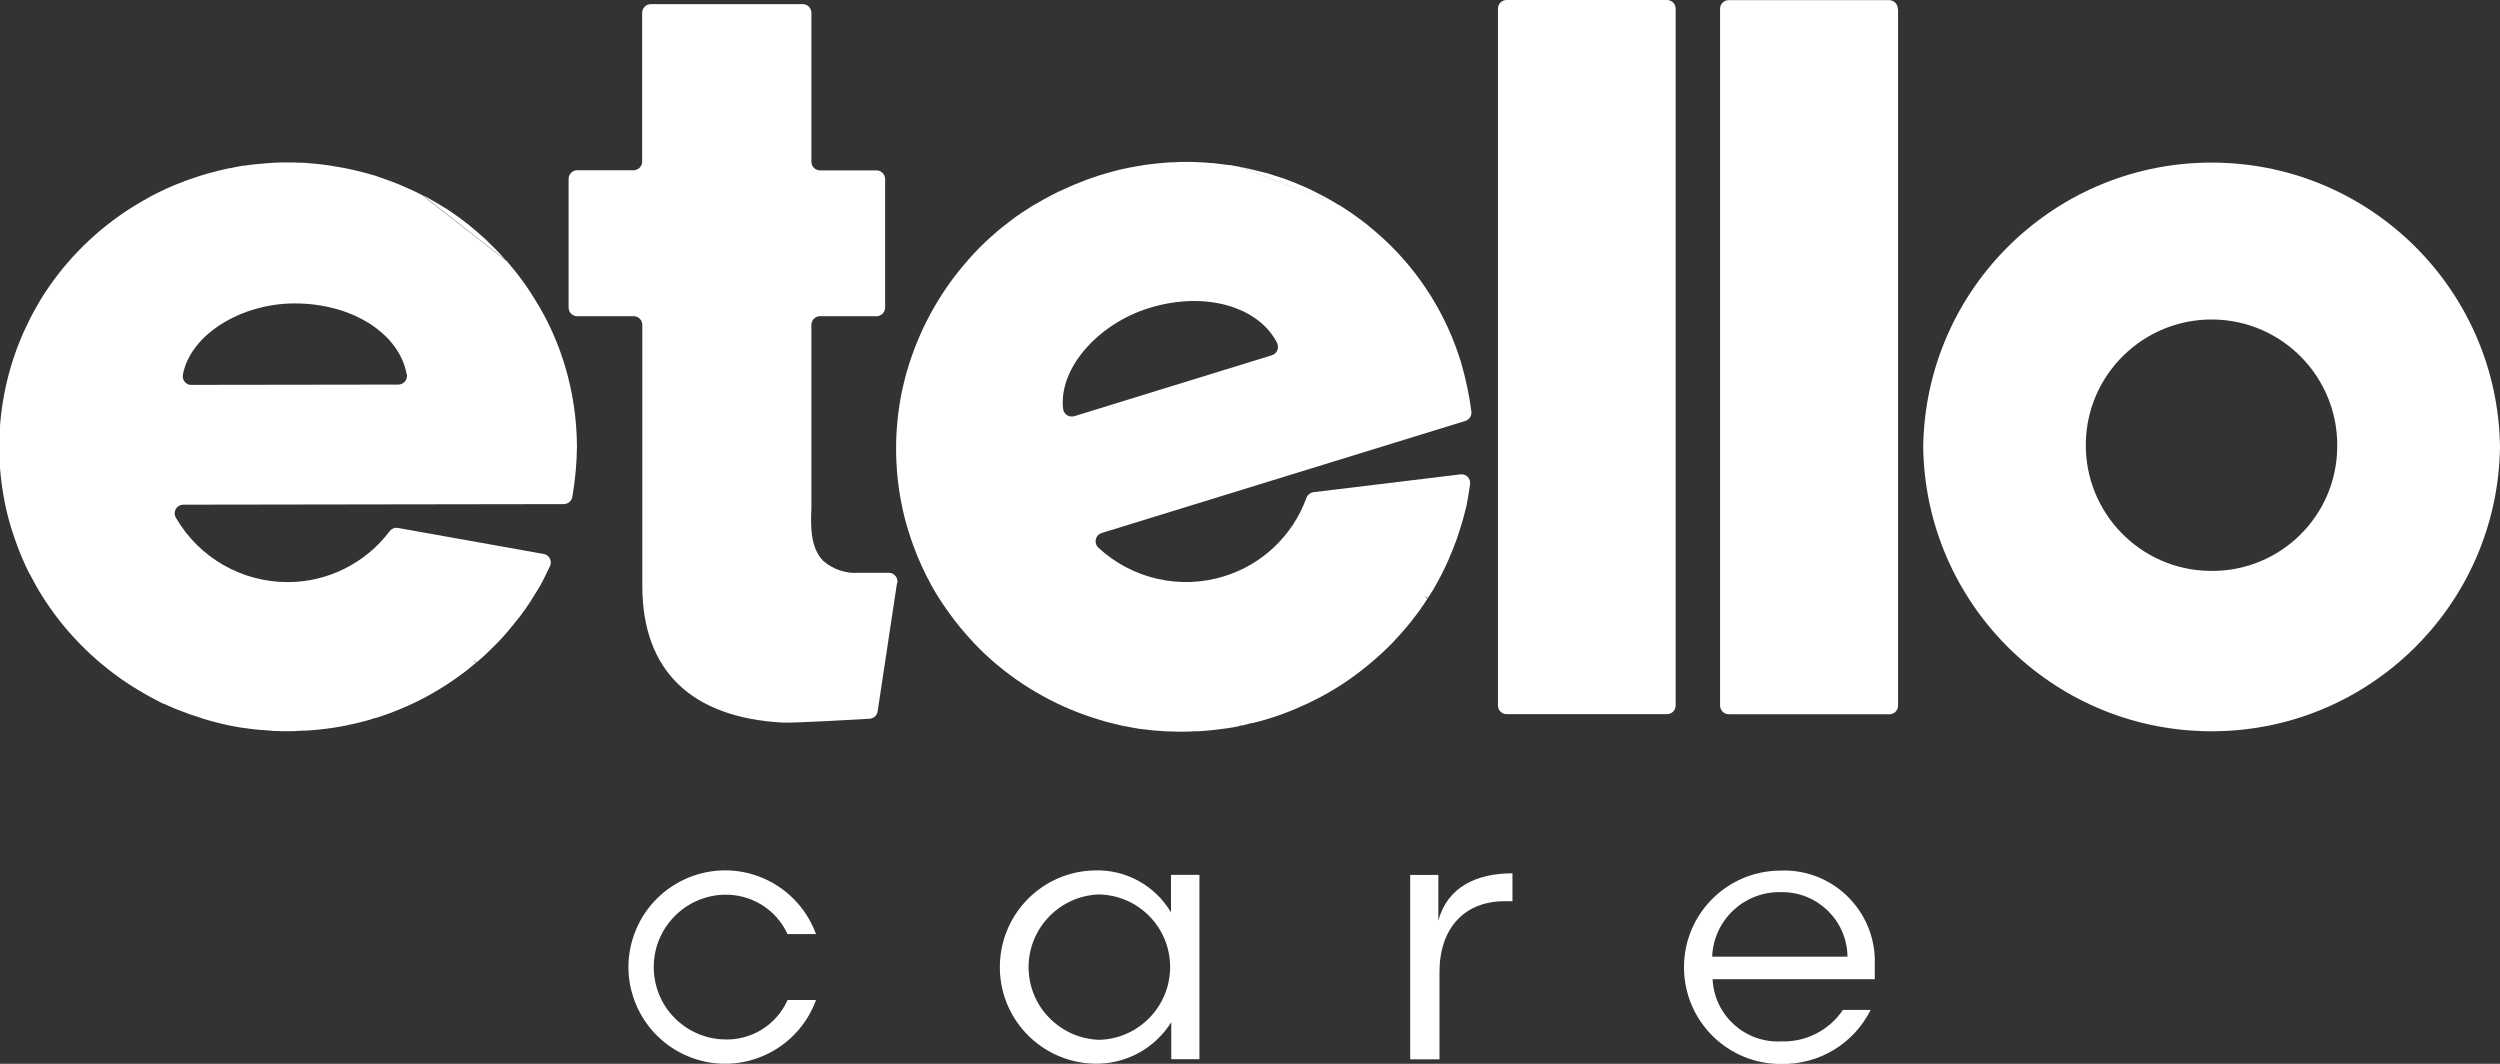
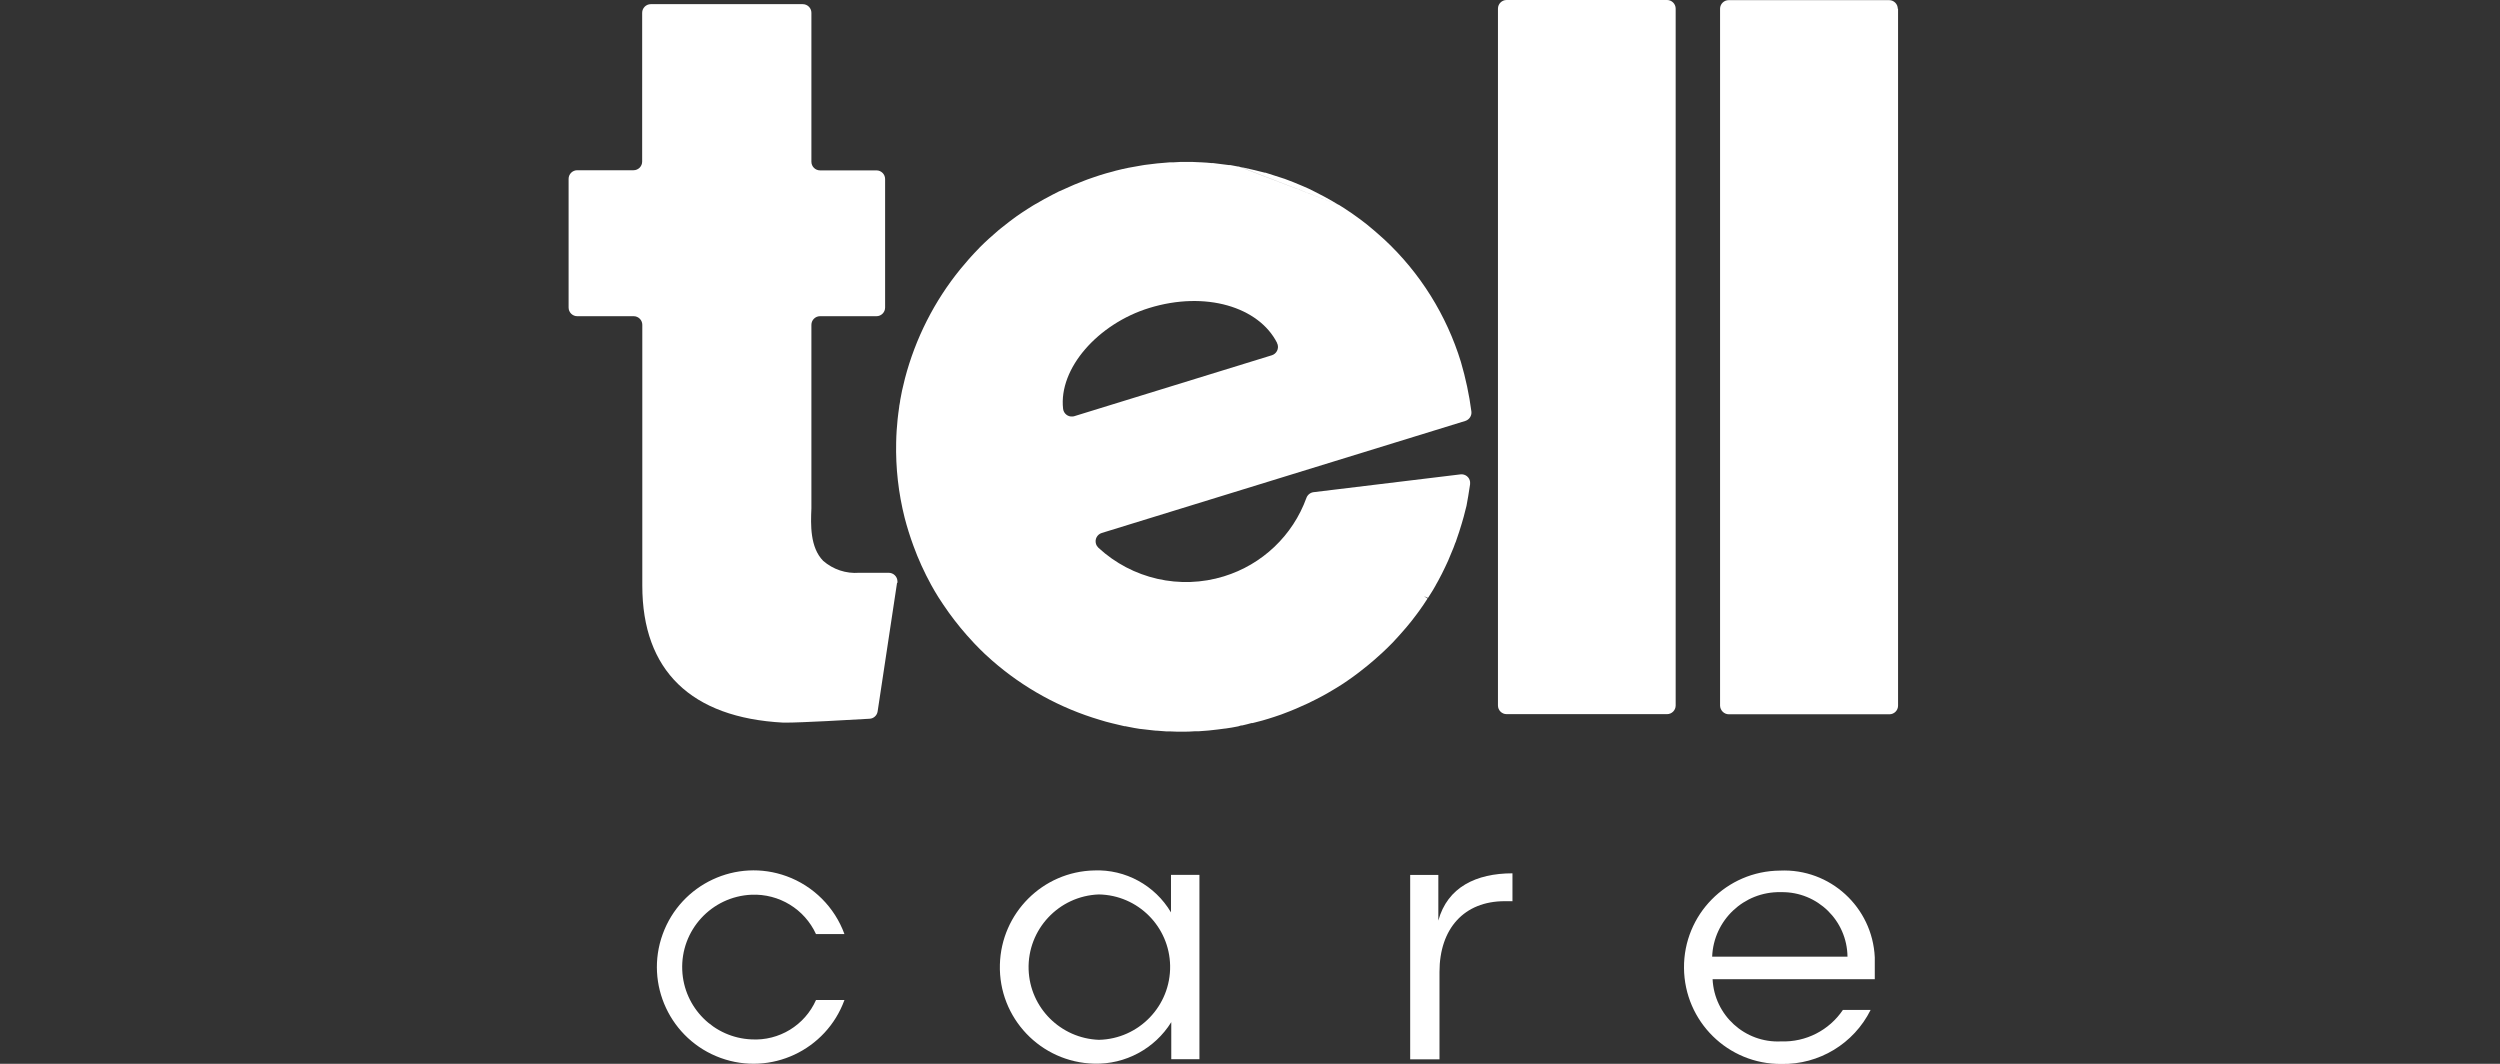
<svg xmlns="http://www.w3.org/2000/svg" id="Layer_2" data-name="Layer 2" viewBox="0 0 174.02 74.05">
  <rect x="0" y="0" width="174.02" height="74.05" fill="#333333" stroke="none" />
  <defs>
    <style>
      .cls-1 {
        fill: none;
      }

      .cls-1, .cls-2 {
        stroke-width: 0px;
      }

      .cls-3 {
        clip-path: url(#clippath);
      }

      .cls-2 {
        fill: #fff;
      }
    </style>
    <clipPath id="clippath">
      <rect class="cls-1" width="174.02" height="74.05" />
    </clipPath>
  </defs>
  <g id="Layer_1-2" data-name="Layer 1">
    <g id="Group_447" data-name="Group 447">
      <g id="Group_446" data-name="Group 446">
        <g class="cls-3">
          <g id="Group_445" data-name="Group 445">
-             <path id="Path_829" data-name="Path 829" class="cls-2" d="M56.8,65.02h-1.98c-.8-1.74-2.57-2.82-4.49-2.74-2.78.12-4.94,2.47-4.82,5.25.11,2.62,2.21,4.71,4.82,4.82,1.92.11,3.71-.98,4.49-2.74h1.98c-1.27,3.49-5.13,5.3-8.62,4.03-3.49-1.27-5.3-5.13-4.03-8.62,1.27-3.49,5.13-5.3,8.62-4.03,1.87.68,3.35,2.16,4.03,4.03" />
+             <path id="Path_829" data-name="Path 829" class="cls-2" d="M56.8,65.02c-.8-1.74-2.57-2.82-4.49-2.74-2.78.12-4.94,2.47-4.82,5.25.11,2.62,2.21,4.71,4.82,4.82,1.92.11,3.71-.98,4.49-2.74h1.98c-1.27,3.49-5.13,5.3-8.62,4.03-3.49-1.27-5.3-5.13-4.03-8.62,1.27-3.49,5.13-5.3,8.62-4.03,1.87.68,3.35,2.16,4.03,4.03" />
            <path id="Path_830" data-name="Path 830" class="cls-2" d="M83.49,60.9v12.83h-1.96v-2.58c-1.15,1.85-3.2,2.95-5.37,2.89-3.72-.09-6.66-3.18-6.56-6.89.09-3.59,2.98-6.48,6.56-6.56,2.18-.09,4.24,1.04,5.35,2.92v-2.61h1.99ZM76.49,72.38c2.79-.06,5.01-2.37,4.96-5.16-.05-2.72-2.24-4.91-4.96-4.96-2.79.1-4.98,2.44-4.89,5.23.09,2.66,2.23,4.79,4.89,4.89" />
            <path id="Path_831" data-name="Path 831" class="cls-2" d="M105.29,62.73h-.55c-2.82,0-4.54,1.9-4.54,4.93v6.08h-2.04v-12.84h1.96v3.18c.63-2.32,2.63-3.29,5.16-3.29v1.93Z" />
            <path id="Path_832" data-name="Path 832" class="cls-2" d="M119.21,68.16c.12,2.51,2.25,4.45,4.76,4.33,0,0,0,0,.01,0,1.72.06,3.34-.77,4.3-2.19h1.93c-1.17,2.35-3.59,3.81-6.21,3.76-3.72.03-6.75-2.96-6.78-6.68s2.96-6.75,6.68-6.78c3.49-.16,6.44,2.55,6.6,6.04,0,.19,0,.38,0,.56v.96h-11.29ZM119.19,66.59h9.41c-.03-2.51-2.09-4.52-4.6-4.49-.02,0-.05,0-.07,0-2.54-.04-4.65,1.95-4.75,4.49" />
            <path id="Path_833" data-name="Path 833" class="cls-2" d="M62.44,40.58l-1.35,8.94c-.04.28-.28.5-.56.51-1.3.08-4.76.27-5.81.27h-.2c-6.42-.34-9.81-3.63-9.81-9.53v-18.16c0-.33-.27-.6-.6-.6h-3.93c-.33,0-.6-.27-.6-.6v-8.96c0-.33.27-.6.6-.6h3.92c.33,0,.6-.27.6-.6V.89c0-.33.27-.6.6-.6h10.58c.33,0,.6.27.6.6v10.37c0,.33.27.6.6.6h3.93c.33,0,.6.27.6.6v8.95c0,.33-.27.6-.6.6h-3.93c-.33,0-.6.27-.6.6,0,3.14,0,12.42,0,12.51v.26c-.05,1.15-.1,2.72.82,3.66.69.6,1.59.9,2.5.83h2.06c.33,0,.6.26.61.59,0,.03,0,.07,0,.1" />
-             <path id="Path_834" data-name="Path 834" class="cls-2" d="M35.24,18.13l.1.12c.14.16.27.32.4.48l.13.16c.15.19.31.39.45.59l.02.03c.12.16.24.32.35.49l.22.33c.1.15.19.29.28.44l.37.61h0c.75,1.29,1.34,2.67,1.77,4.1.54,1.81.82,3.7.83,5.59-.01,1.18-.12,2.35-.32,3.51-.05.29-.3.51-.6.51l-26.48.04c-.34,0-.61.28-.6.61,0,.11.03.21.09.31,1.61,2.77,4.57,4.47,7.77,4.47,2.79,0,5.42-1.31,7.1-3.54.14-.18.36-.27.58-.23l10.14,1.81c.33.06.55.37.49.69,0,.06-.03.11-.05.16-.23.48-.51,1.07-.68,1.36h0l-.17.28c-.16.26-.32.52-.5.81-.24.36-.45.67-.67.96l-.13.17h-.01c-.07.1-.14.19-.22.28l-.11.14c-.14.17-.28.34-.41.5l-.12.14c-.22.26-.44.5-.69.75l-.14.14c-.16.16-.32.32-.48.47l-.05.05c-.17.17-.36.33-.54.49l-.2.17-.23-.2.2.22c-.28.24-.55.45-.82.66l-.23.17c-.31.23-.63.45-.95.66l-.09.06c-.37.24-.75.46-1.13.68l-.11.06c-.09.05-.18.1-.27.15l-.07.03c-.18.09-.33.17-.49.25l-.09.04c-.36.17-.69.33-1.03.46l-.07.03c-.23.09-.43.17-.63.25l-.25.09c-.25.09-.5.17-.75.25h-.05c-.27.1-.55.18-.88.26l-.23.06c-.58.14-1.15.26-1.73.35l-.22.03c-.61.09-1.21.15-1.81.18h-.22c-.36.03-.65.04-.93.04s-.58,0-.93-.02h-.21s-.07-.02-.07-.02c-.23-.01-.45-.03-.68-.05h-.07s-.2-.02-.2-.02c-.33-.03-.62-.07-.88-.11h-.02l-.16-.02c-.25-.04-.49-.08-.73-.13l-.26-.05c-.22-.05-.43-.09-.65-.15l-.07-.02c-.06-.01-.13-.03-.19-.05-.32-.08-.6-.16-.85-.24-.29-.09-.56-.18-.84-.28-.06-.02-.13-.05-.2-.07l-.05-.02c-.2-.08-.41-.15-.61-.23l-.06-.02c-.06-.02-.12-.05-.19-.08-.27-.11-.53-.23-.8-.35h-.03c-.24-.13-.5-.26-.75-.39l-.18-.1-.05-.03c-.19-.1-.38-.21-.56-.32l-.22-.13c-.25-.15-.49-.3-.73-.46-2.4-1.6-4.44-3.69-5.96-6.14-.13-.2-.25-.41-.37-.62l-.05-.1c-.11-.2-.22-.4-.33-.61l-.06-.11c-.03-.06-.06-.12-.1-.18-.39-.79-.72-1.61-1-2.44-.16-.47-.28-.87-.38-1.25-.08-.31-.16-.63-.23-.96-.2-.98-.33-1.97-.39-2.97-.02-.34-.03-.68-.03-1.02s0-.68.03-1.02c.09-1.76.42-3.51.97-5.18.18-.55.37-1.05.57-1.51.11-.27.24-.53.36-.79.03-.06.06-.12.09-.18l.07-.15c.03-.06.06-.12.09-.18s.07-.12.1-.19l.17-.32c.14-.25.28-.5.43-.75,1.51-2.46,3.54-4.56,5.94-6.16.24-.16.48-.31.73-.46l.22-.13c.19-.11.37-.22.56-.32l.05-.03c.06-.03.12-.07.18-.1.26-.14.51-.27.77-.39s.53-.25.8-.36l.19-.08.06-.02c.2-.08.4-.16.61-.24l.06-.02c.06-.02.12-.05.19-.07.28-.1.56-.19.84-.28s.57-.17.86-.24l.19-.05.07-.02c.22-.05.43-.1.65-.15l.15-.03c.26-.06.69-.13.95-.18h.05s.02,0,.02,0h0c.26-.04.55-.08.88-.11l.2-.02h.07c.22-.03.45-.04.68-.06h.05s.22-.02.22-.02c.35-.02.65-.02.93-.02s.57,0,.92.02h.22c.61.05,1.21.1,1.8.19l.24.04c.57.09,1.15.2,1.71.34l.25.06c.32.08.6.16.86.24h.04c.26.1.51.18.76.27l.23.08c.23.09.43.16.63.24l.1.04c.33.14.67.29,1.02.45l.09.04c.17.08.33.16.48.24l.05.03,5.8,4.54ZM29.44,13.59c.1.05.22.11.31.16.34.19.89.52,1.22.72l.04.02c.35.23.68.45,1,.69l.05.04c.07.05.13.09.19.14.28.21.54.42.82.66l.16.14c.21.18.42.36.62.55l.05.05c.16.15.32.31.48.47l.12.12c.25.26.51.54.72.78l-5.8-4.55ZM28.31,26.07c-.48-2.78-3.7-4.95-7.8-4.95-3.73,0-7.26,2.17-7.78,4.96-.06.33.16.65.49.71.04,0,.07,0,.11,0l14.39-.02c.34,0,.61-.27.61-.61,0-.03,0-.07,0-.1" />
            <path id="Path_835" data-name="Path 835" class="cls-2" d="M93.2,14.26l.14.09c.18.11.35.22.52.34l.17.11c.2.14.4.28.6.43l.03.02c.16.12.32.24.47.36l.3.25c.13.11.27.22.4.34l.54.48h0c2.49,2.32,4.32,5.26,5.32,8.51.33,1.13.58,2.29.73,3.45.04.29-.14.57-.42.66l-25.31,7.8c-.32.1-.5.44-.4.76.03.1.09.19.17.27,2.35,2.17,5.68,2.93,8.73,1.99,2.67-.82,4.8-2.84,5.75-5.47.08-.21.27-.36.49-.39l10.23-1.24c.33-.04.63.19.67.52,0,.06,0,.11,0,.17-.08.52-.18,1.17-.25,1.5h0l-.08.31c-.07.3-.15.59-.25.92-.12.41-.24.77-.36,1.11l-.07.21h-.01c-.04.11-.08.22-.12.33l-.07.17c-.08.21-.17.4-.25.6l-.07.17c-.14.31-.28.6-.44.92l-.09.17c-.1.2-.21.4-.32.59l-.03.06c-.12.21-.24.42-.38.63l-.14.22-.28-.12.25.16c-.2.31-.39.6-.59.87l-.17.23c-.23.31-.47.62-.72.91l-.07.08c-.29.34-.58.66-.88.98l-.09.09c-.07.07-.15.15-.22.22l-.05.05c-.14.14-.27.26-.4.38l-.08.07c-.29.27-.57.51-.85.74l-.06.05c-.19.15-.36.29-.53.42l-.21.16c-.21.16-.42.31-.64.46l-.04.03c-.23.16-.48.32-.76.49l-.2.12c-.51.31-1.03.59-1.55.84l-.2.1c-.56.26-1.11.5-1.68.71l-.21.08c-.34.12-.62.21-.88.29s-.56.17-.9.25l-.2.05h-.07c-.22.07-.44.11-.67.17h-.07s-.19.06-.19.06c-.32.06-.61.12-.88.15h-.02l-.16.02c-.25.04-.49.06-.74.09l-.27.03c-.22.02-.44.04-.66.05h-.26c-.33.03-.62.03-.89.03-.3,0-.59,0-.89-.02h-.2s-.05,0-.05,0c-.22-.01-.43-.03-.65-.05h-.06s-.2-.02-.2-.02c-.29-.03-.58-.06-.87-.1h-.03c-.26-.04-.55-.09-.83-.15l-.2-.04h-.06c-.21-.05-.42-.1-.63-.15l-.25-.06c-.28-.07-.56-.14-.83-.23-2.77-.82-5.33-2.23-7.5-4.13-.18-.16-.36-.32-.53-.48l-.08-.08c-.17-.16-.33-.32-.49-.49l-.09-.09s-.1-.1-.14-.15c-.6-.64-1.16-1.32-1.68-2.04-.29-.41-.52-.75-.73-1.08-.17-.27-.34-.56-.5-.85-.48-.88-.9-1.79-1.24-2.73-.12-.31-.22-.64-.33-.97s-.19-.66-.28-.98c-.43-1.71-.63-3.47-.59-5.24.01-.58.05-1.11.1-1.61.03-.29.07-.58.11-.86,0-.07.02-.14.03-.2l.03-.17c0-.07.02-.13.03-.2s.03-.14.04-.21l.07-.36c.06-.28.13-.56.2-.84.73-2.79,2.05-5.4,3.87-7.63.18-.22.37-.44.56-.66l.17-.19c.14-.16.29-.31.44-.47l.04-.04s.1-.1.14-.15c.21-.2.41-.41.63-.6s.44-.39.66-.58l.16-.13.05-.04c.17-.14.34-.27.51-.4l.05-.04c.05-.04.11-.08.16-.12.24-.18.47-.35.72-.51s.5-.33.75-.48l.17-.1.06-.03c.19-.11.38-.22.57-.33l.14-.07c.23-.13.62-.33.86-.45l.04-.02h.01s0,0,0,0c.24-.11.51-.23.81-.36l.18-.08.07-.03c.21-.09.42-.17.63-.25l.05-.02.21-.08c.33-.12.61-.21.88-.3s.54-.16.88-.25l.21-.06c.59-.15,1.19-.27,1.77-.36l.24-.04c.57-.08,1.16-.14,1.74-.18h.25c.33-.03.62-.03.9-.03h.04c.28,0,.54,0,.8.02.08,0,.16,0,.24.01.24.01.46.03.67.05h.11c.35.04.72.09,1.11.14h.1c.19.04.36.07.53.1h.06s6.87,2.64,6.87,2.64ZM86.32,11.62c.11.02.24.05.34.07.38.08,1,.23,1.38.33h.05c.4.13.78.25,1.15.37l.06.02c.08.02.15.05.23.08.32.12.64.24.98.39l.19.08c.26.11.51.22.75.35l.06.03c.2.1.4.2.6.31l.15.08c.32.17.65.37.92.53l-6.88-2.65ZM88.9,23.88c-1.27-2.52-4.99-3.65-8.91-2.44-3.56,1.1-6.31,4.2-5.99,7.02.04.33.34.57.67.53.04,0,.07-.01.11-.02l13.75-4.24c.32-.1.5-.44.4-.76-.01-.03-.02-.06-.04-.09" />
            <path id="Path_836" data-name="Path 836" class="cls-2" d="M116.64.6v48.51c0,.33-.27.6-.6.6h-11.17c-.33,0-.6-.27-.6-.6V.6C104.27.27,104.54,0,104.87,0h11.17c.33,0,.6.27.6.6" />
            <path id="Path_837" data-name="Path 837" class="cls-2" d="M132.12.61v48.51c0,.33-.27.6-.6.6h-11.18c-.33,0-.6-.27-.61-.6V.61c0-.33.27-.6.6-.6,0,0,0,0,0,0h11.17c.33,0,.6.27.6.6h0" />
-             <path id="Path_838" data-name="Path 838" class="cls-2" d="M174.02,31.11c-.16,11.09-9.27,19.95-20.36,19.79-10.87-.15-19.64-8.93-19.79-19.79.16-11.09,9.27-19.95,20.36-19.79,10.87.15,19.64,8.93,19.79,19.79M162.69,31.11c.07-4.83-3.8-8.81-8.63-8.87s-8.81,3.8-8.87,8.63c-.07,4.83,3.8,8.81,8.63,8.87.04,0,.08,0,.12,0,4.8.03,8.72-3.83,8.75-8.63" />
          </g>
        </g>
      </g>
    </g>
  </g>
</svg>